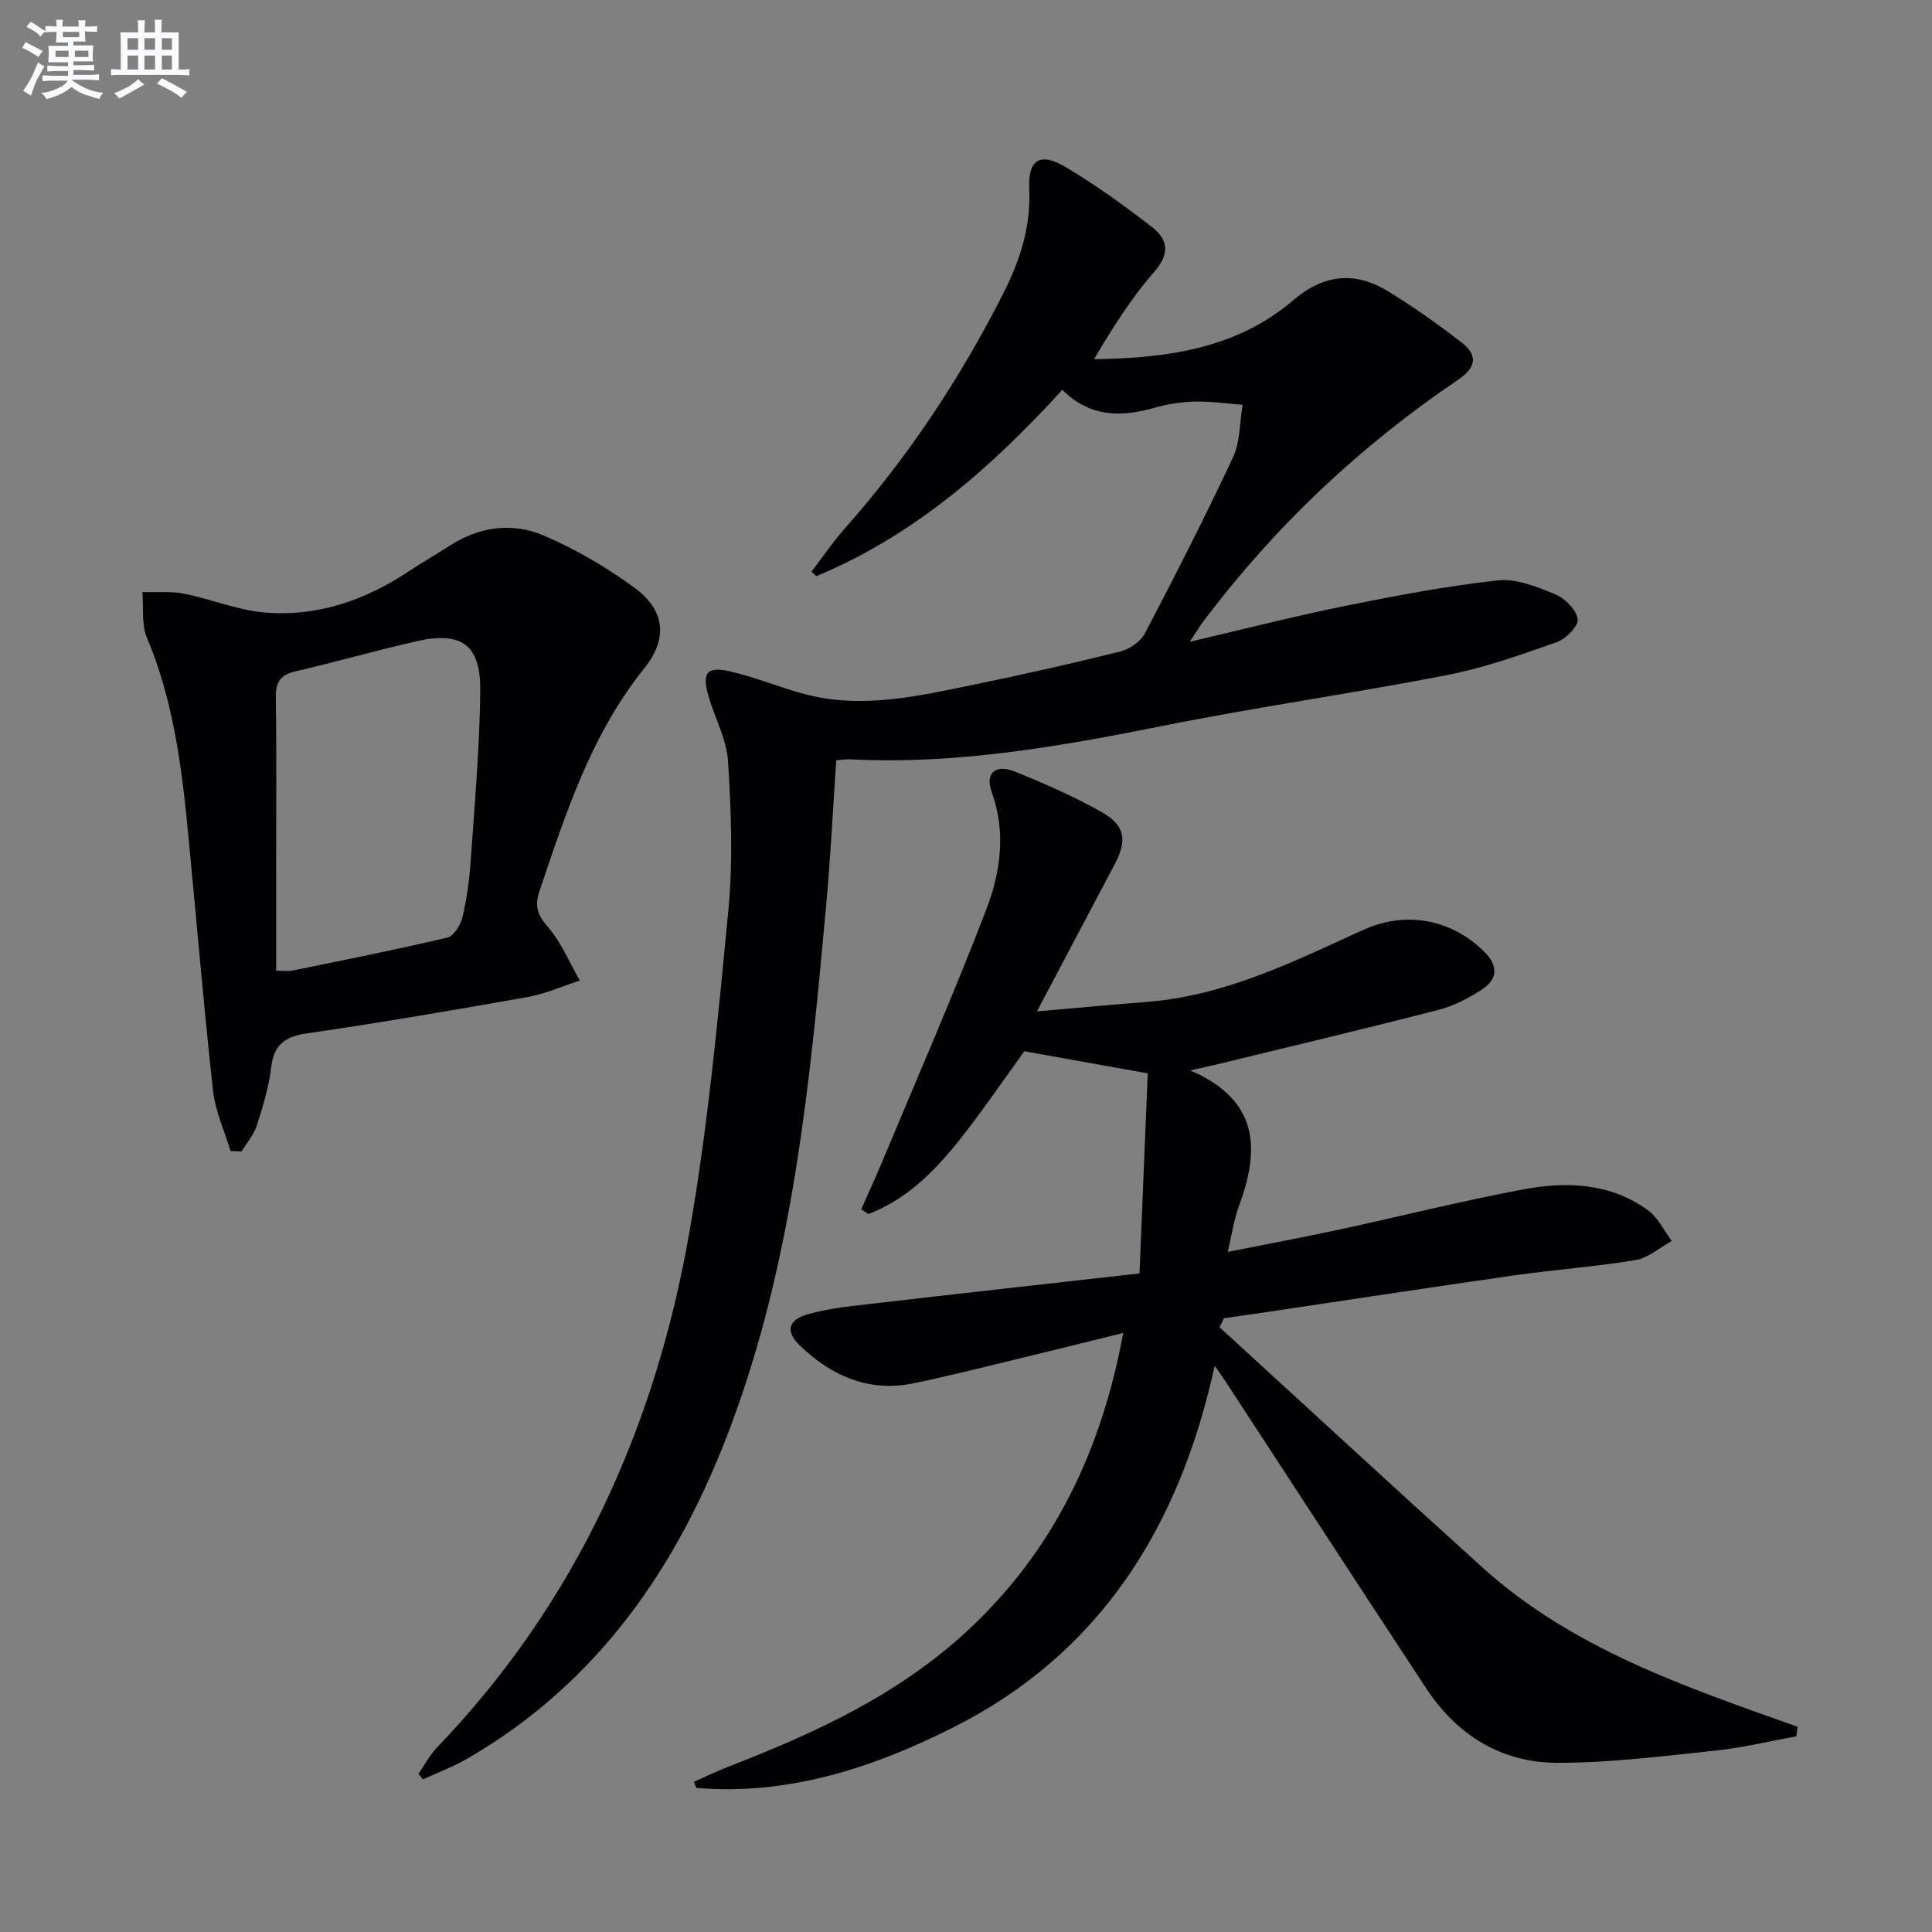
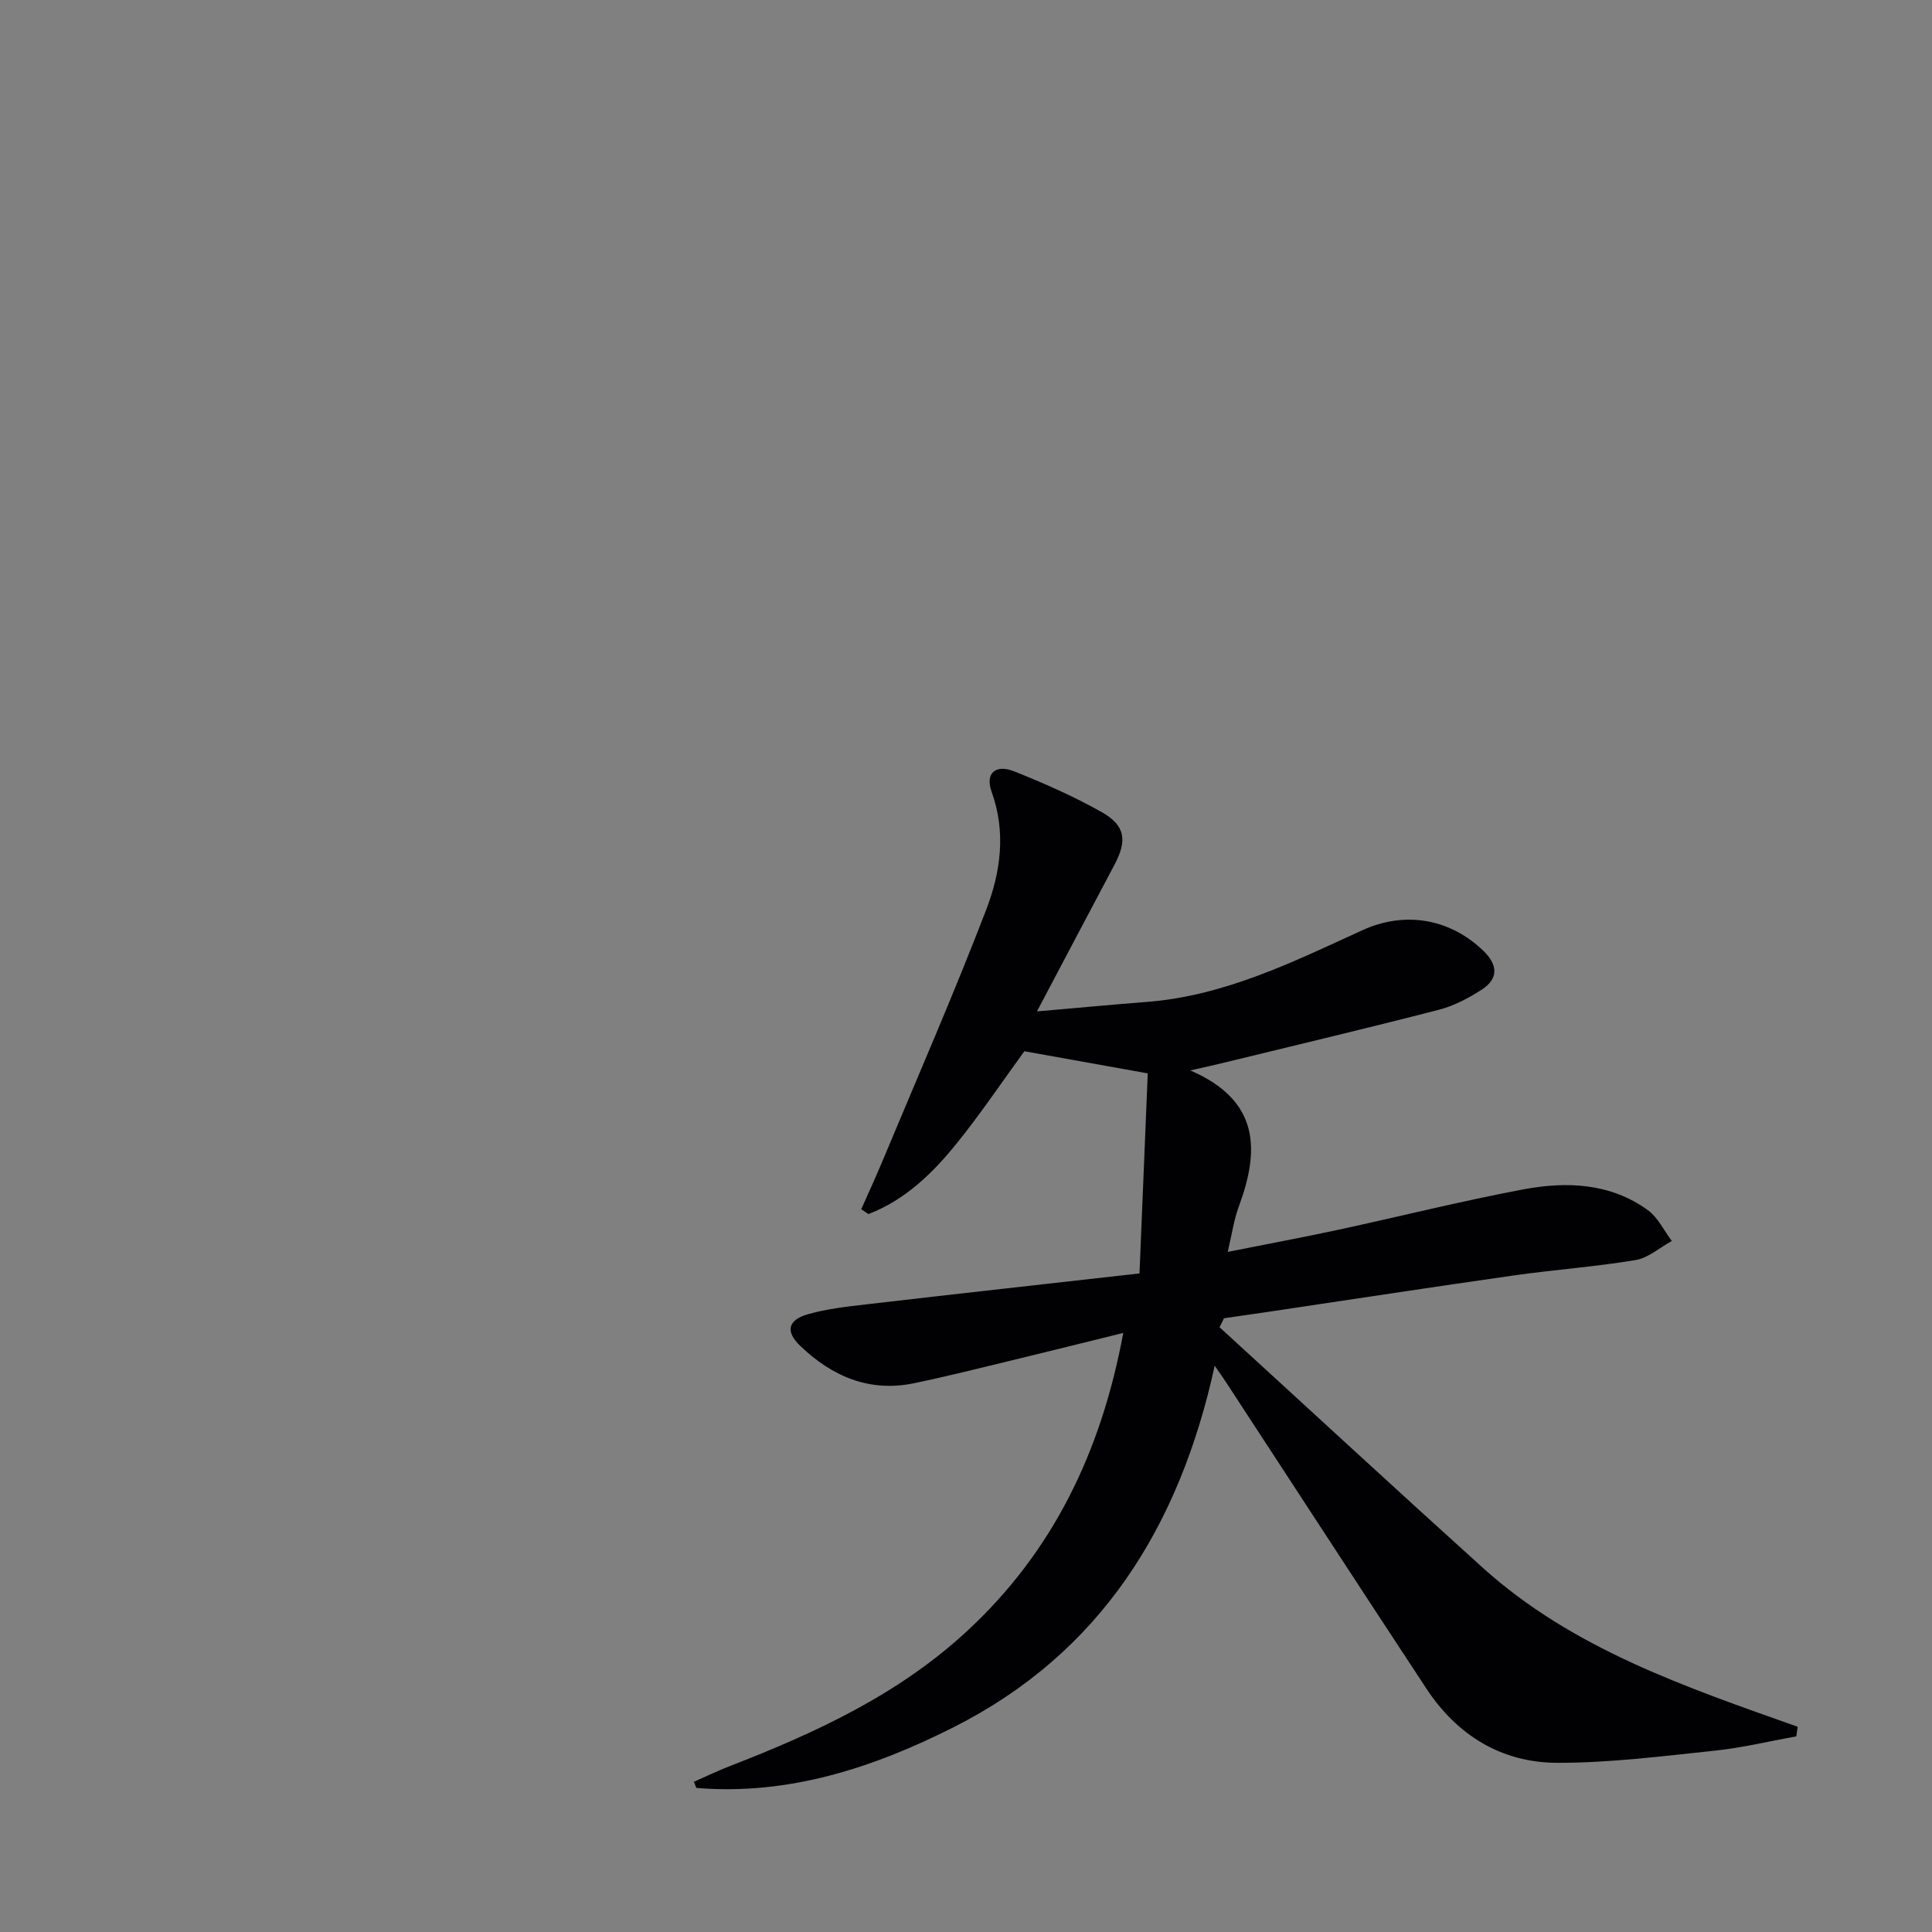
<svg xmlns="http://www.w3.org/2000/svg" enable-background="new 0 0 400 400" viewBox="0 0 400 400">
  <rect x="0" y="0" width="400" height="400" fill="#808080" stroke="none" />
  <g fill="#010103">
    <path d="m252.49 274.78c18.15 16.6 36.21 33.29 54.46 49.77 18.65 16.84 42.05 24.73 65.24 32.96-.09.66-.19 1.32-.28 1.98-5.6 1.01-11.17 2.37-16.82 2.96-10.88 1.14-21.81 2.55-32.72 2.52-11.5-.03-20.7-5.71-27.07-15.39-13.9-21.12-27.68-42.32-41.52-63.49-.61-.94-1.27-1.85-2.29-3.33-7.27 33.24-23.57 59.44-54.03 74.83-16.63 8.4-34.22 14.17-53.29 12.58-.17-.42-.34-.85-.51-1.27 2.46-1.08 4.87-2.25 7.37-3.22 17.75-6.88 34.91-14.79 49.11-27.91 17.9-16.53 27.86-37.24 32.42-61.8-8 1.97-15.47 3.84-22.96 5.65-6.77 1.64-13.53 3.34-20.35 4.76-9.27 1.93-17-1.43-23.58-7.74-3.08-2.95-2.58-5.34 1.56-6.53 3.95-1.14 8.13-1.59 12.24-2.07 18.59-2.16 37.2-4.22 56.45-6.39.61-14.74 1.17-28.24 1.71-41.42-8.87-1.59-17.11-3.07-25.55-4.58-4.45 6.11-8.98 12.85-14.06 19.15-4.98 6.16-10.67 11.67-18.22 14.56-.5-.33-.99-.66-1.49-.99 1.48-3.35 3.01-6.67 4.42-10.04 7.22-17.3 14.73-34.48 21.45-51.97 2.97-7.74 4.16-16.02 1.13-24.41-1.4-3.87.8-5.81 4.75-4.22 6.15 2.47 12.26 5.15 18.02 8.4 4.94 2.78 5.32 5.9 2.65 10.93-5.13 9.65-10.22 19.32-16.04 30.34 8.44-.73 15.57-1.41 22.72-1.96 16.12-1.25 30.3-8.28 44.64-14.84 8.88-4.06 18.25-2.4 25.17 4.36 2.88 2.82 3.03 5.67-.38 7.89-2.74 1.78-5.79 3.4-8.93 4.21-14.93 3.85-29.94 7.41-44.92 11.06-1.72.42-3.45.79-6.55 1.5 14.46 6.26 14.36 16.55 10.02 28.24-1.01 2.74-1.41 5.7-2.27 9.33 7.92-1.58 15.36-2.96 22.76-4.55 12.8-2.76 25.51-5.96 38.37-8.38 8.97-1.69 18.04-1.37 25.85 4.29 2.09 1.52 3.33 4.22 4.96 6.38-2.49 1.36-4.85 3.51-7.49 3.95-8.34 1.39-16.8 1.99-25.18 3.18-16.92 2.41-33.82 5-50.73 7.52-3.1.46-6.21.9-9.32 1.35-.28.61-.6 1.23-.92 1.85z" />
-     <path d="m219.94 80.7c-14.76 16.21-30.77 30.2-50.92 38.59-.34-.31-.67-.62-1.01-.93 2.29-2.99 4.4-6.13 6.89-8.94 13.1-14.79 23.94-31.11 32.84-48.71 3.4-6.73 5.71-13.72 5.35-21.51-.28-6.17 2.22-7.77 7.54-4.61 6.25 3.72 12.21 8.01 17.96 12.49 3.32 2.59 3.61 5.55.31 9.3-4.76 5.41-8.6 11.62-12.4 17.99 15.14-.21 29.5-2.17 41.23-12.19 6.36-5.44 12.81-6.06 19.68-1.86 5.23 3.19 10.24 6.77 15.1 10.5 3.38 2.59 3.32 5.14-.6 7.79-20.31 13.73-37.92 30.34-52.69 49.93-.77 1.02-1.43 2.12-2.9 4.33 11.47-2.67 21.69-5.3 32.02-7.39 10.53-2.13 21.13-4.15 31.79-5.32 3.84-.42 8.13 1.34 11.89 2.9 2.01.83 4.34 3.18 4.62 5.13.2 1.4-2.44 4.1-4.33 4.76-7.47 2.63-15.03 5.33-22.78 6.83-19.53 3.8-39.26 6.59-58.77 10.5-21.41 4.28-42.8 8.05-64.75 6.93-.8-.04-1.62.1-2.87.19-.7 10.24-1.2 20.32-2.12 30.36-3.35 36.55-6.78 73.07-19.86 107.86-10.8 28.73-27.32 52.81-54.43 68.5-2.91 1.68-6.1 2.87-9.16 4.28-.31-.38-.62-.76-.93-1.14 1.25-1.81 2.28-3.83 3.78-5.4 28.82-30 45.24-66.26 52.31-106.72 3.85-22.04 5.94-44.43 8.07-66.73.97-10.18.58-20.56-.07-30.8-.29-4.65-2.84-9.13-4.12-13.75-1.28-4.6-.2-5.93 4.54-4.86 5.32 1.21 10.4 3.4 15.69 4.77 11.85 3.06 23.46.31 35.02-2.07 10.07-2.07 20.11-4.33 30.09-6.82 1.92-.48 4.2-2.04 5.09-3.74 6.31-12.05 12.49-24.17 18.25-36.48 1.51-3.22 1.36-7.21 1.98-10.85-3.28-.25-6.56-.74-9.83-.67-2.8.06-5.67.5-8.36 1.27-6.91 2-13.39 2.02-19.14-3.71z" />
-     <path d="m47.73 238.31c-1.24-4.15-3.15-8.22-3.62-12.46-1.96-17.82-3.46-35.69-5.18-53.53-1.33-13.73-3.06-27.35-8.5-40.26-1.18-2.8-.67-6.3-.94-9.48 2.89.09 5.85-.21 8.65.34 5.5 1.09 10.85 3.35 16.38 3.86 10.97 1.02 20.98-2.43 30.12-8.5 2.77-1.84 5.66-3.48 8.45-5.29 6.17-3.98 13.01-4.9 19.52-2.1 6.63 2.85 13.02 6.58 18.84 10.86 6.2 4.55 6.88 10.46 1.97 16.58-11.01 13.69-16.25 29.94-21.73 46.16-1.04 3.07-.45 4.9 1.72 7.4 2.79 3.2 4.48 7.37 6.64 11.12-3.61 1.17-7.15 2.77-10.85 3.42-15.19 2.7-30.4 5.3-45.67 7.52-4.64.67-6.85 2.4-7.4 7.13-.48 4.07-1.72 8.09-2.99 12.02-.61 1.9-2.06 3.53-3.13 5.29-.77-.03-1.53-.06-2.28-.08zm9.44-37.34c1.46 0 2.45.16 3.37-.02 10.71-2.19 21.43-4.32 32.07-6.83 1.33-.31 2.75-2.59 3.13-4.19.91-3.86 1.45-7.84 1.72-11.79.81-11.75 1.87-23.51 1.97-35.28.08-9.4-3.96-12.19-13.13-10.11-8.39 1.9-16.67 4.29-25.05 6.23-3.15.73-4.2 2.18-4.15 5.43.19 11.98.07 23.96.07 35.94z" />
  </g>
-   <path d="m6.8 9.5c.6.3 1.3.7 2.1 1.1-.4.4-.7.8-.9 1.2-.7-.4-1.3-.8-1.8-1.1s-1.1-.6-1.6-.8c.2-.4.5-.8.7-1.2.4.2.8.5 1.5.8zm.9 6.9c-.3.6-.5 1.1-.7 1.7s-.4 1.1-.6 1.7c-.6-.4-1.1-.7-1.6-1 .7-1 1.2-1.8 1.5-2.4.3-.5.6-1.1.8-1.7.3-.6.5-1.2.8-1.8.3.3.8.6 1.3.8-.7 1.3-1.2 2.2-1.5 2.7zm.1-11c.4.3 1 .7 1.7 1.1-.5.2-.8.6-1.1 1.1-.5-.6-1-1-1.4-1.2s-.9-.6-1.5-.8c.2-.4.5-.7.9-1.1.5.3.9.6 1.4.9zm10.5 13.1c1 .4 2 .6 3.1.7-.4.4-.7.8-.8 1.3-.9-.2-1.9-.6-3-.9-1-.4-2-.9-2.8-1.6-.5.4-1.1.9-1.9 1.3s-1.9.9-3.3 1.2c-.1-.3-.5-.8-1.1-1.3 1 0 2.1-.3 3.2-.8 1.2-.5 1.9-1 2.3-1.7h-3.2c-.4 0-1 0-2 .1v-1.2c1 0 1.7.1 2 .1h3.3v-1h-2.3c-.2 0-.9 0-2 .1v-1.2c1.2 0 1.9.1 2 .1h2.3v-.8h-4.1c0-.7.1-1.2.1-1.6 0-.5 0-1.1-.1-1.8h4.1v-.7h-2.5c0-.6.1-1.1.1-1.6v-.6h-.5c-.4 0-1 0-1.8.1v-1.3c1.2 0 1.9.1 2.1.1h.2c0-.3 0-.8-.1-1.4h1.4c0 .6-.1 1-.1 1.4h3.4c0-.4 0-.8-.1-1.3h1.5c0 .4-.1.9-.1 1.3.7 0 1.5 0 2.5-.1v1.2c-1 0-1.8-.1-2.5-.1v.6c0 .3 0 .8.1 1.5h-2.5v.8h4.1c0 .8-.1 1.3-.1 1.8s0 1 .1 1.5h-4.1v.8h1.4c.8 0 1.8 0 2.9-.1v1.2c-1 0-1.9-.1-2.8-.1h-1.5v1h3.2c.3 0 1 0 2.1-.1v1.2c-1.1 0-1.8-.1-2.1-.1h-3.4l-.1.1c1.4 1 2.4 1.5 3.4 1.9zm-4.1-6.7v-1.3h-2.7v1.3zm2.2-4.1v-1.1h-3.4v1.1zm1.9 4.1v-1.3h-2.8v1.3z" fill="#fafbfc" />
-   <path d="m37 6.7v2.3 5.4c1 0 1.8 0 2.2-.1v1.3c-.6 0-1.5-.1-2.5-.1h-11.9c-.7 0-1.3 0-1.8.1v-1.3c.5 0 1.1.1 2 .1v-5.2c0-1 0-1.8-.1-2.5h3.7c0-1.3 0-2.1-.1-2.5h1.5c0 .4-.1 1.3-.1 2.5h2.2c0-1.2 0-2.1-.1-2.6h1.5c0 .4-.1 1.3-.1 2.6zm-12.3 13.7c-.3-.4-.7-.8-1.1-1.1 1.1-.4 2.1-.9 2.9-1.3.8-.5 1.5-1 2.1-1.6.4.4.9.8 1.3 1.1-2.5 1.4-4.2 2.4-5.2 2.9zm3.9-10.1v-2.4h-2.2v2.4zm0 4.1v-2.9h-2.2v2.9zm3.5-4.1v-2.4h-2.2v2.4zm0 4.1v-2.9h-2.2v2.9zm.4 2.9 1-1.1c.6.3 1.4.7 2.5 1.3s2 1.1 2.7 1.5c-.4.4-.8.8-1.1 1.3-.8-.8-2.5-1.7-5.1-3zm3.1-7v-2.4h-2.1v2.4zm0 4.1v-2.9h-2.1v2.9z" fill="#fafbfc" />
</svg>